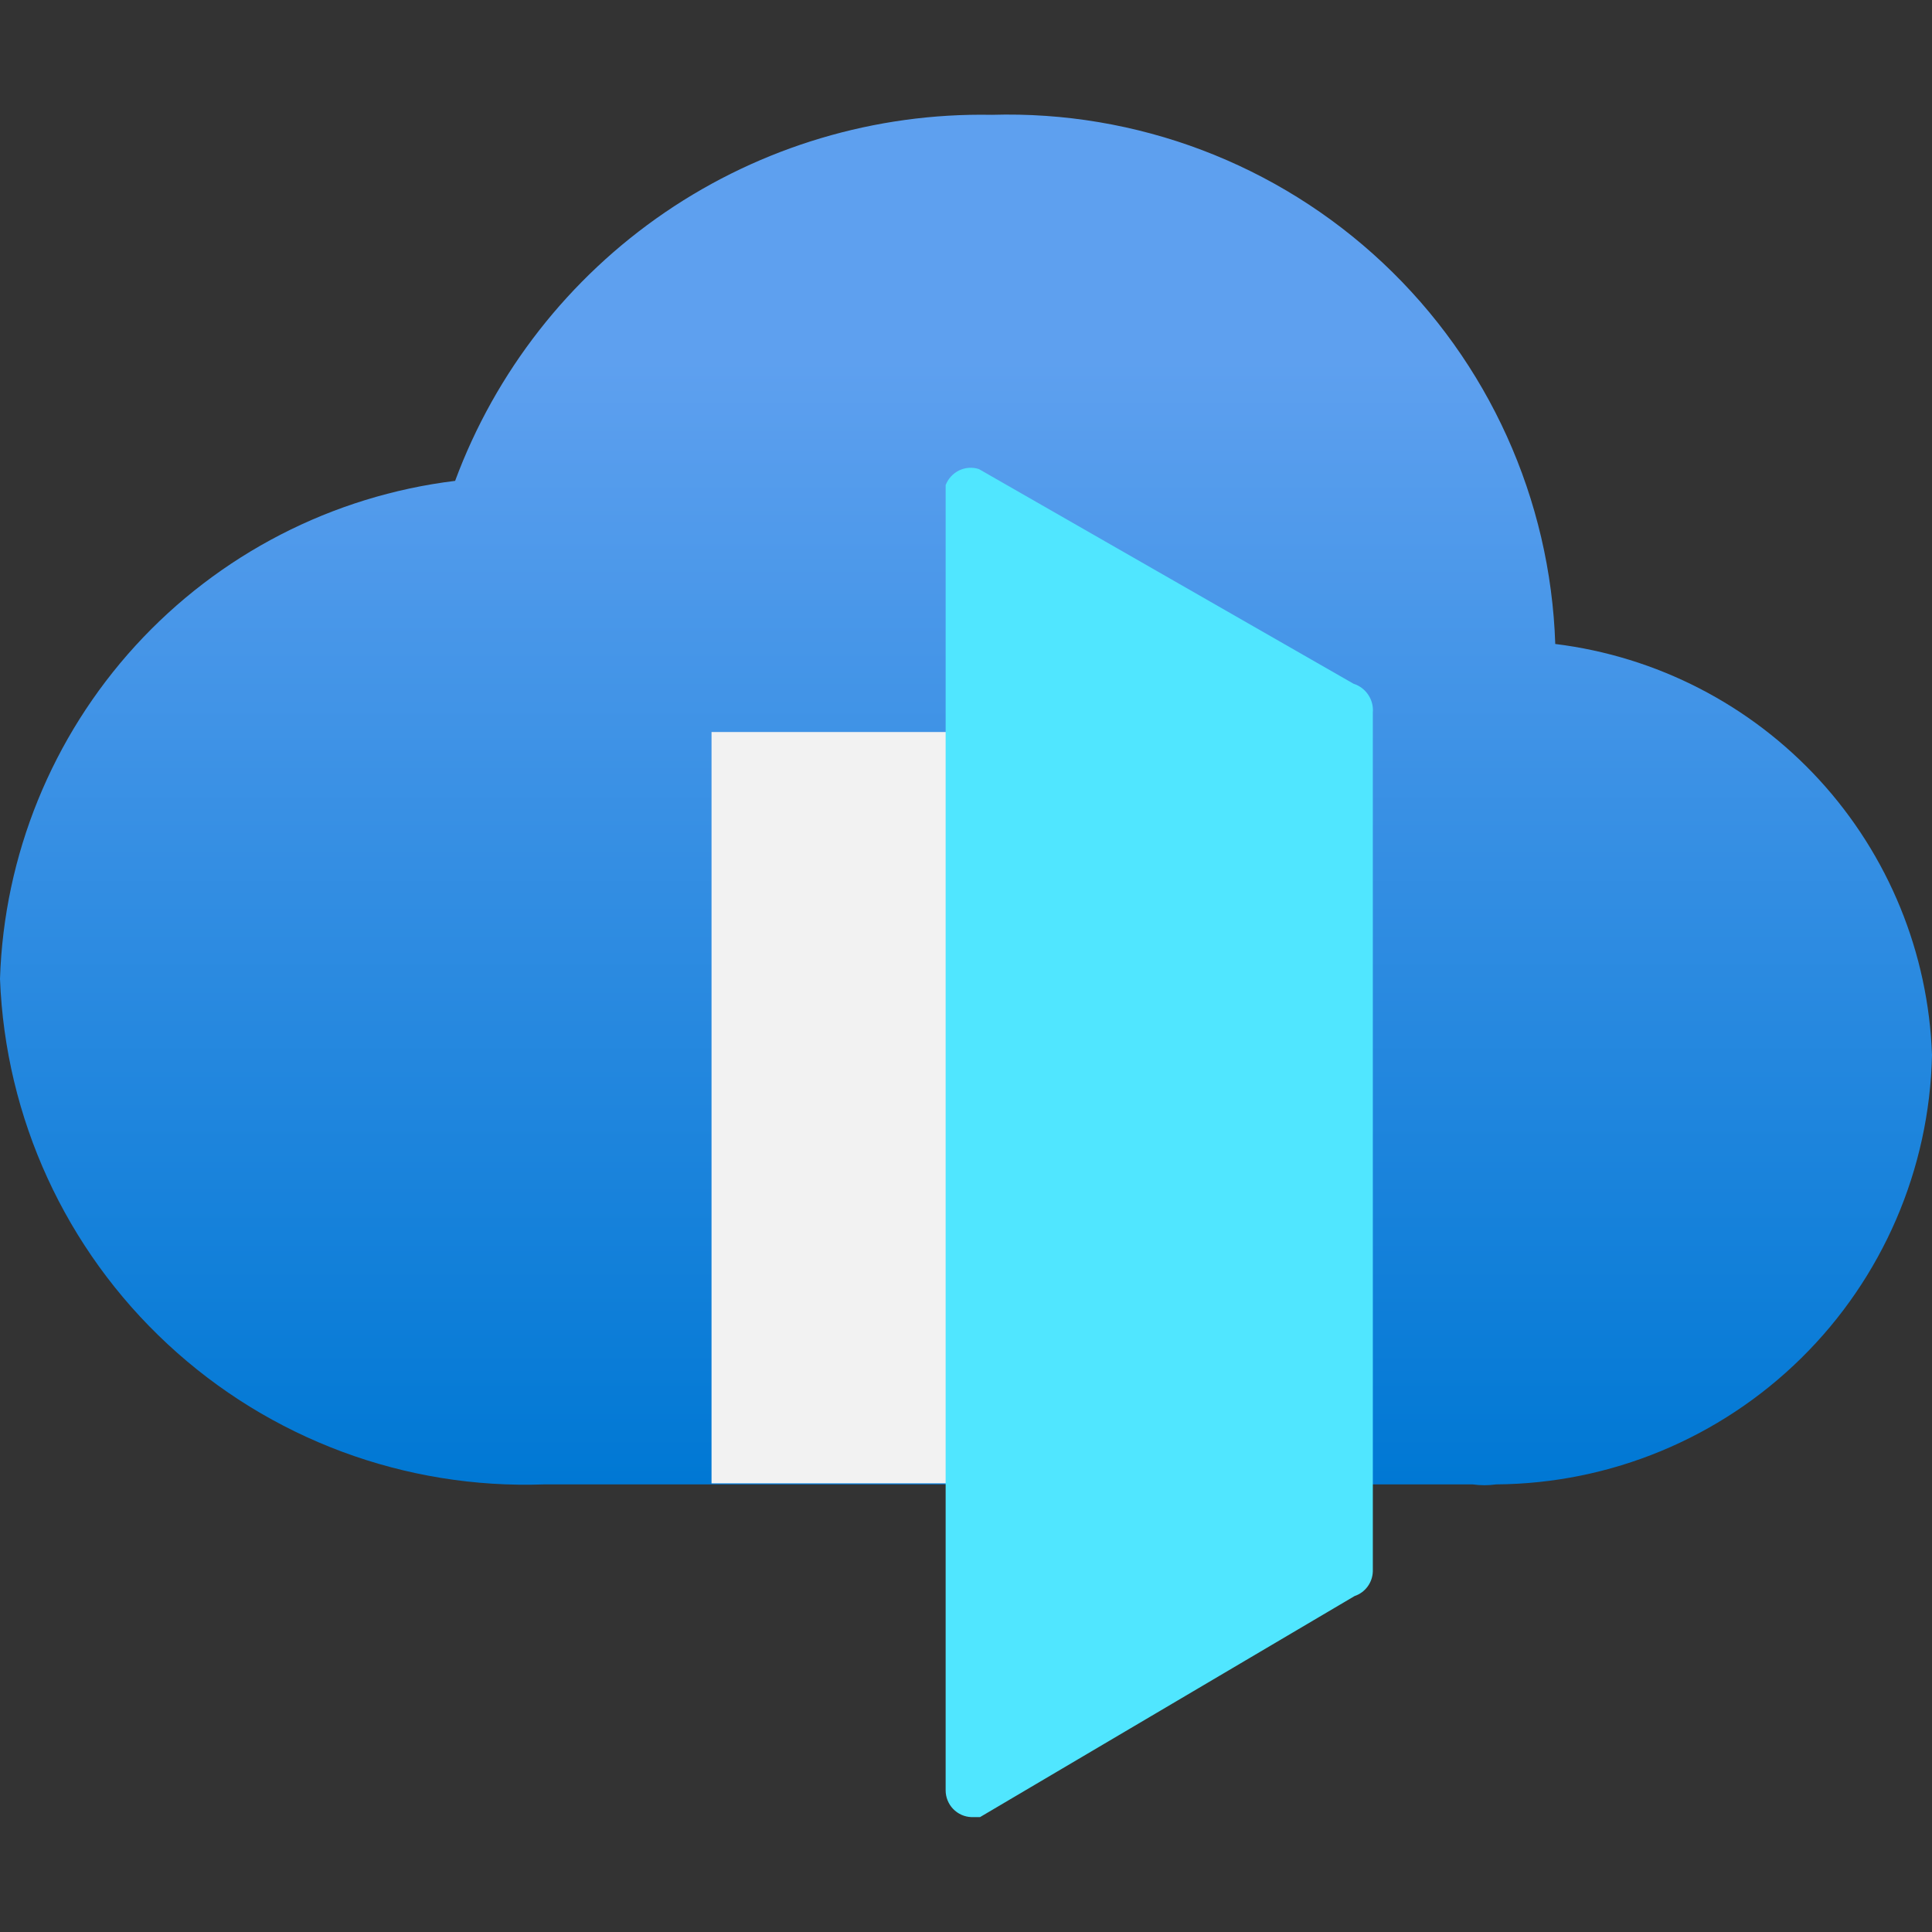
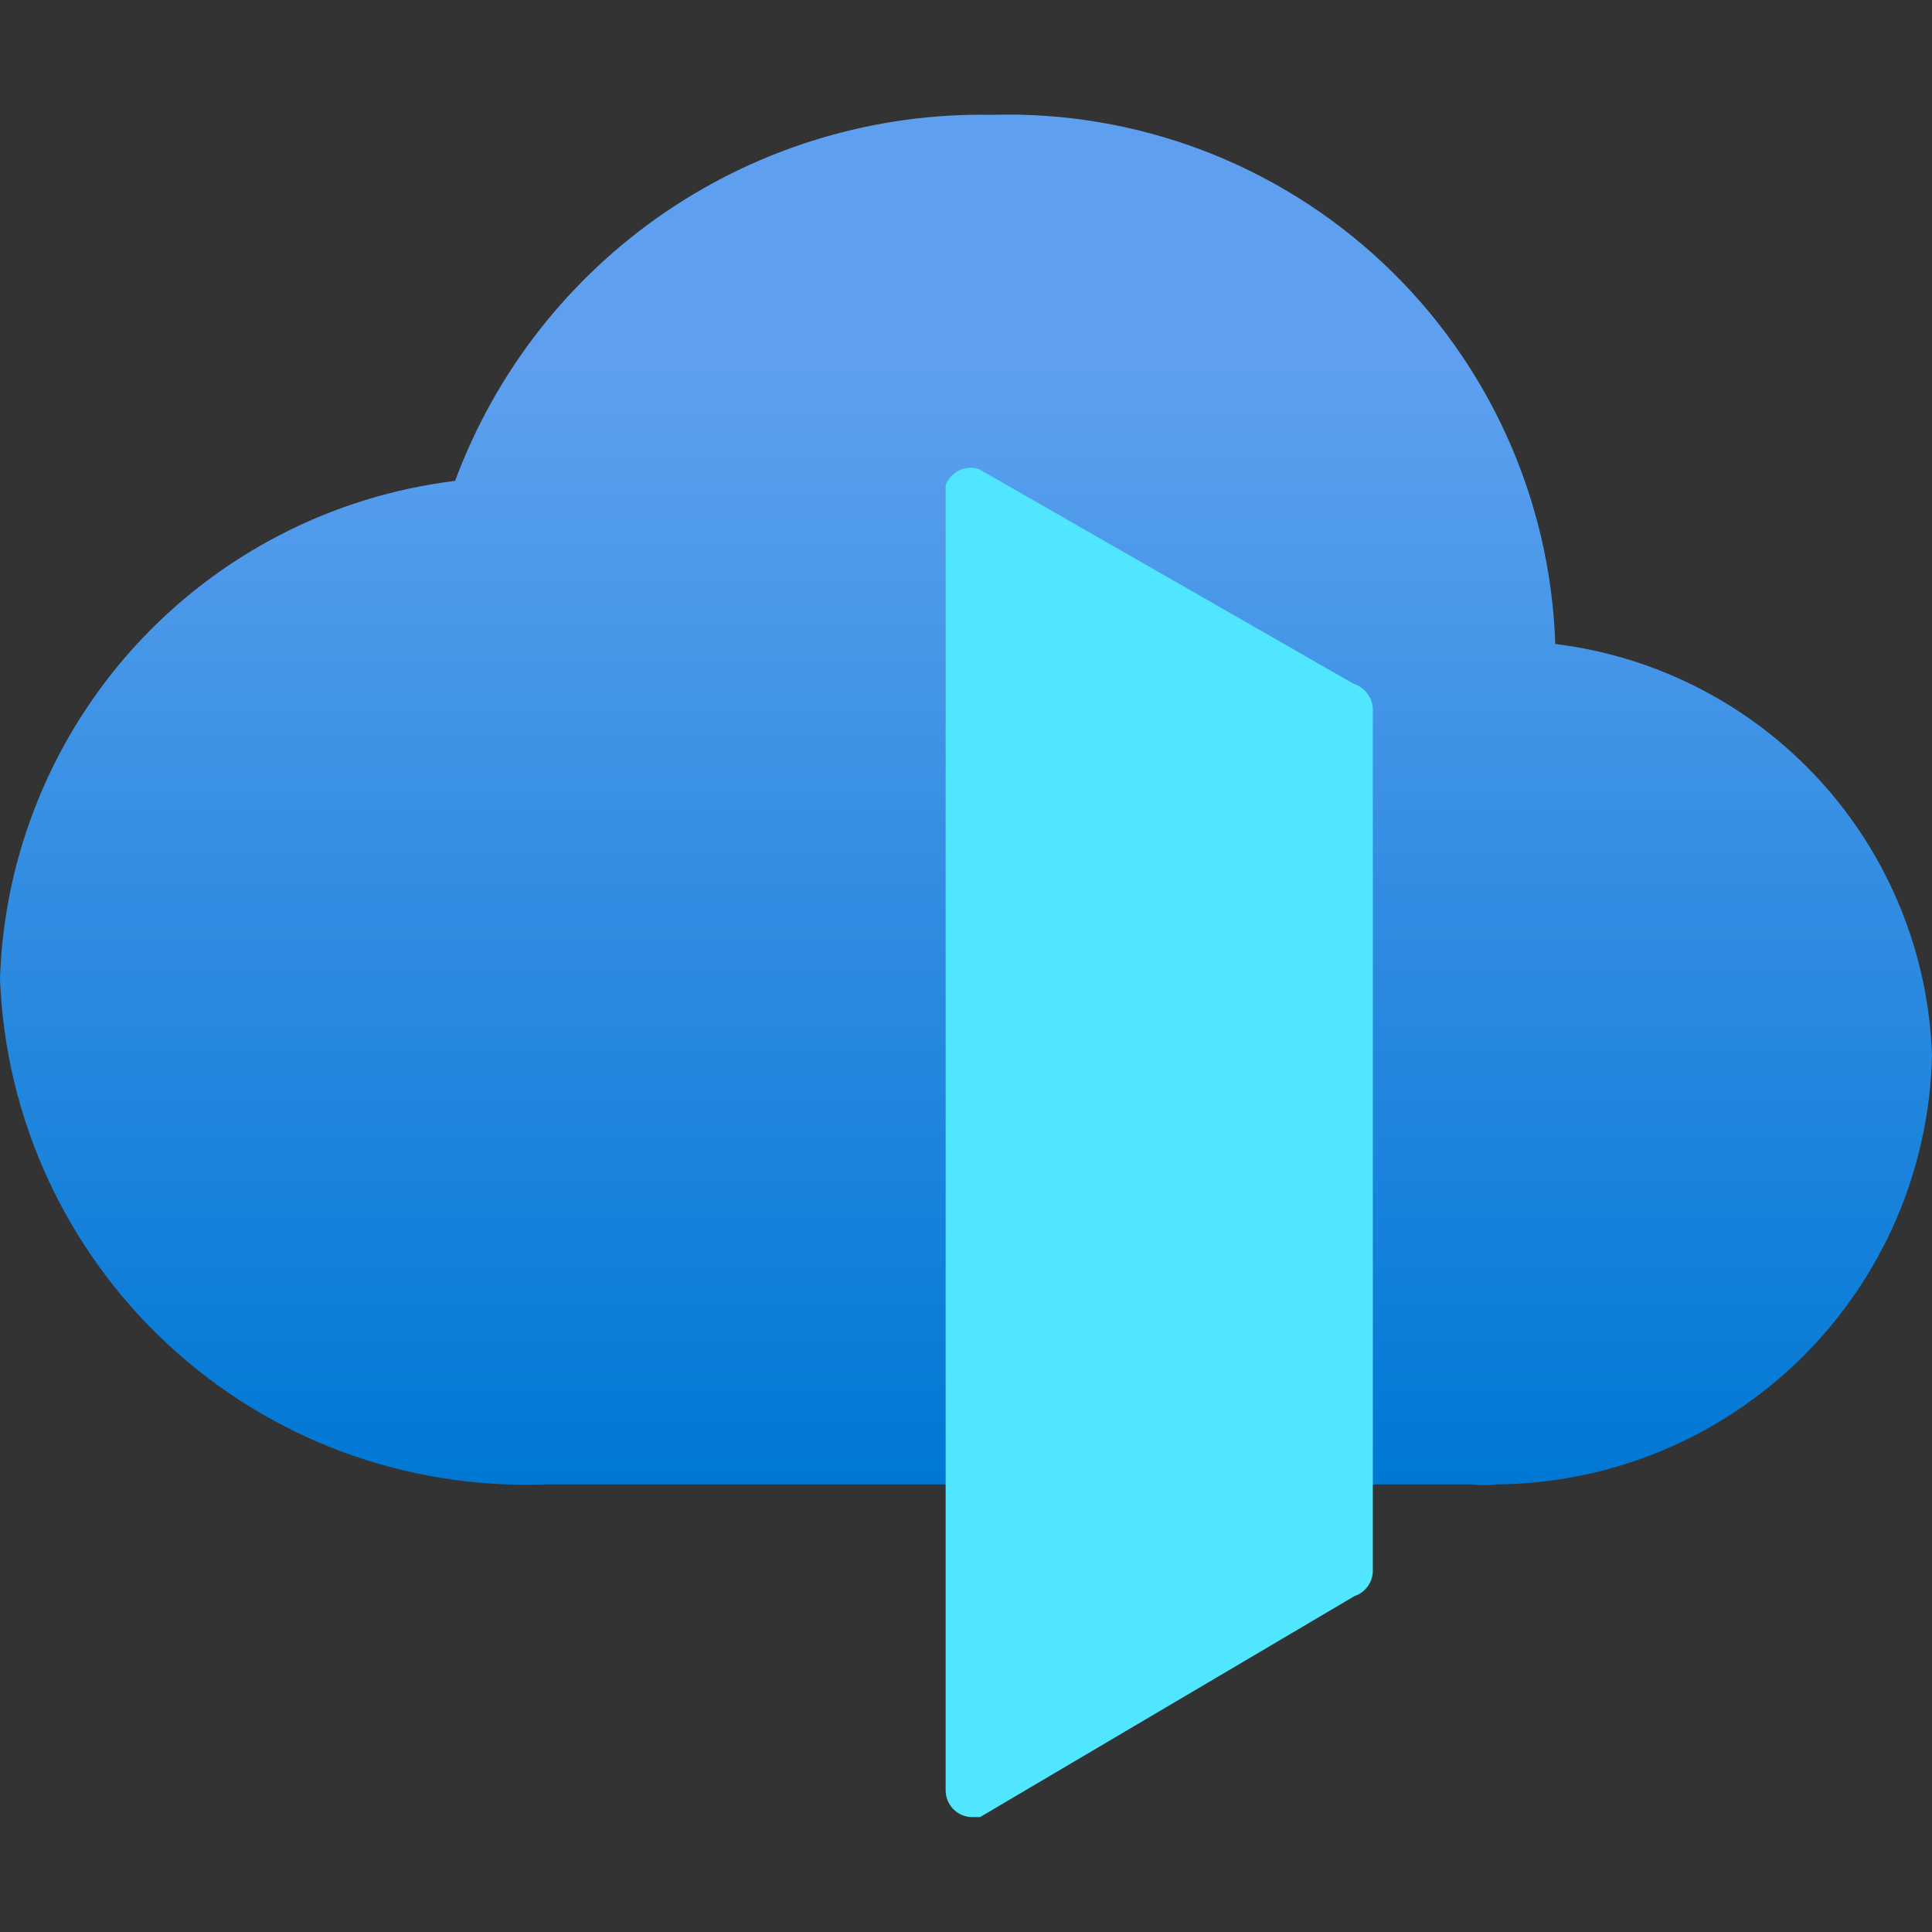
<svg xmlns="http://www.w3.org/2000/svg" width="28" height="28" viewBox="0 0 28 28" fill="none">
  <rect x="0" y="0" width="28" height="28" fill="#333333" stroke="none" />
  <path d="M28 15.291C27.948 13.811 27.37 12.397 26.369 11.305C25.368 10.213 24.01 9.514 22.54 9.333C22.471 7.234 21.573 5.249 20.042 3.811C18.511 2.373 16.472 1.602 14.373 1.664C12.687 1.633 11.033 2.127 9.639 3.077C8.246 4.028 7.182 5.388 6.596 6.969C4.816 7.187 3.173 8.034 1.963 9.358C0.754 10.682 0.057 12.395 0 14.187C0.077 16.203 0.95 18.107 2.429 19.48C3.907 20.854 5.87 21.585 7.887 21.513H8.571H21.342C21.456 21.529 21.571 21.529 21.684 21.513C23.34 21.502 24.925 20.845 26.105 19.683C27.284 18.522 27.964 16.946 28 15.291Z" fill="url(#paint0_linear_14412_1450)" />
-   <path d="M10.312 10.609H18.184V21.498H10.312V10.609Z" fill="#F2F2F2" />
-   <path d="M19.616 9.909L14.187 6.798C14.092 6.767 13.989 6.775 13.9 6.818C13.81 6.862 13.74 6.938 13.705 7.031C13.705 7.031 13.705 7.124 13.705 7.156V25.947C13.705 26.047 13.744 26.144 13.813 26.216C13.883 26.289 13.978 26.331 14.078 26.335H14.203L19.632 23.131C19.707 23.106 19.773 23.058 19.82 22.994C19.867 22.93 19.894 22.853 19.896 22.773V10.329C19.904 10.238 19.881 10.146 19.83 10.07C19.779 9.993 19.704 9.937 19.616 9.909Z" fill="#50E6FF" />
+   <path d="M19.616 9.909L14.187 6.798C14.092 6.767 13.989 6.775 13.9 6.818C13.81 6.862 13.74 6.938 13.705 7.031V25.947C13.705 26.047 13.744 26.144 13.813 26.216C13.883 26.289 13.978 26.331 14.078 26.335H14.203L19.632 23.131C19.707 23.106 19.773 23.058 19.82 22.994C19.867 22.93 19.894 22.853 19.896 22.773V10.329C19.904 10.238 19.881 10.146 19.83 10.07C19.779 9.993 19.704 9.937 19.616 9.909Z" fill="#50E6FF" />
  <defs>
    <linearGradient id="paint0_linear_14412_1450" x1="14" y1="21.513" x2="14" y2="1.664" gradientUnits="userSpaceOnUse">
      <stop stop-color="#0078D4" />
      <stop offset="0.82" stop-color="#5EA0EF" />
    </linearGradient>
  </defs>
</svg>